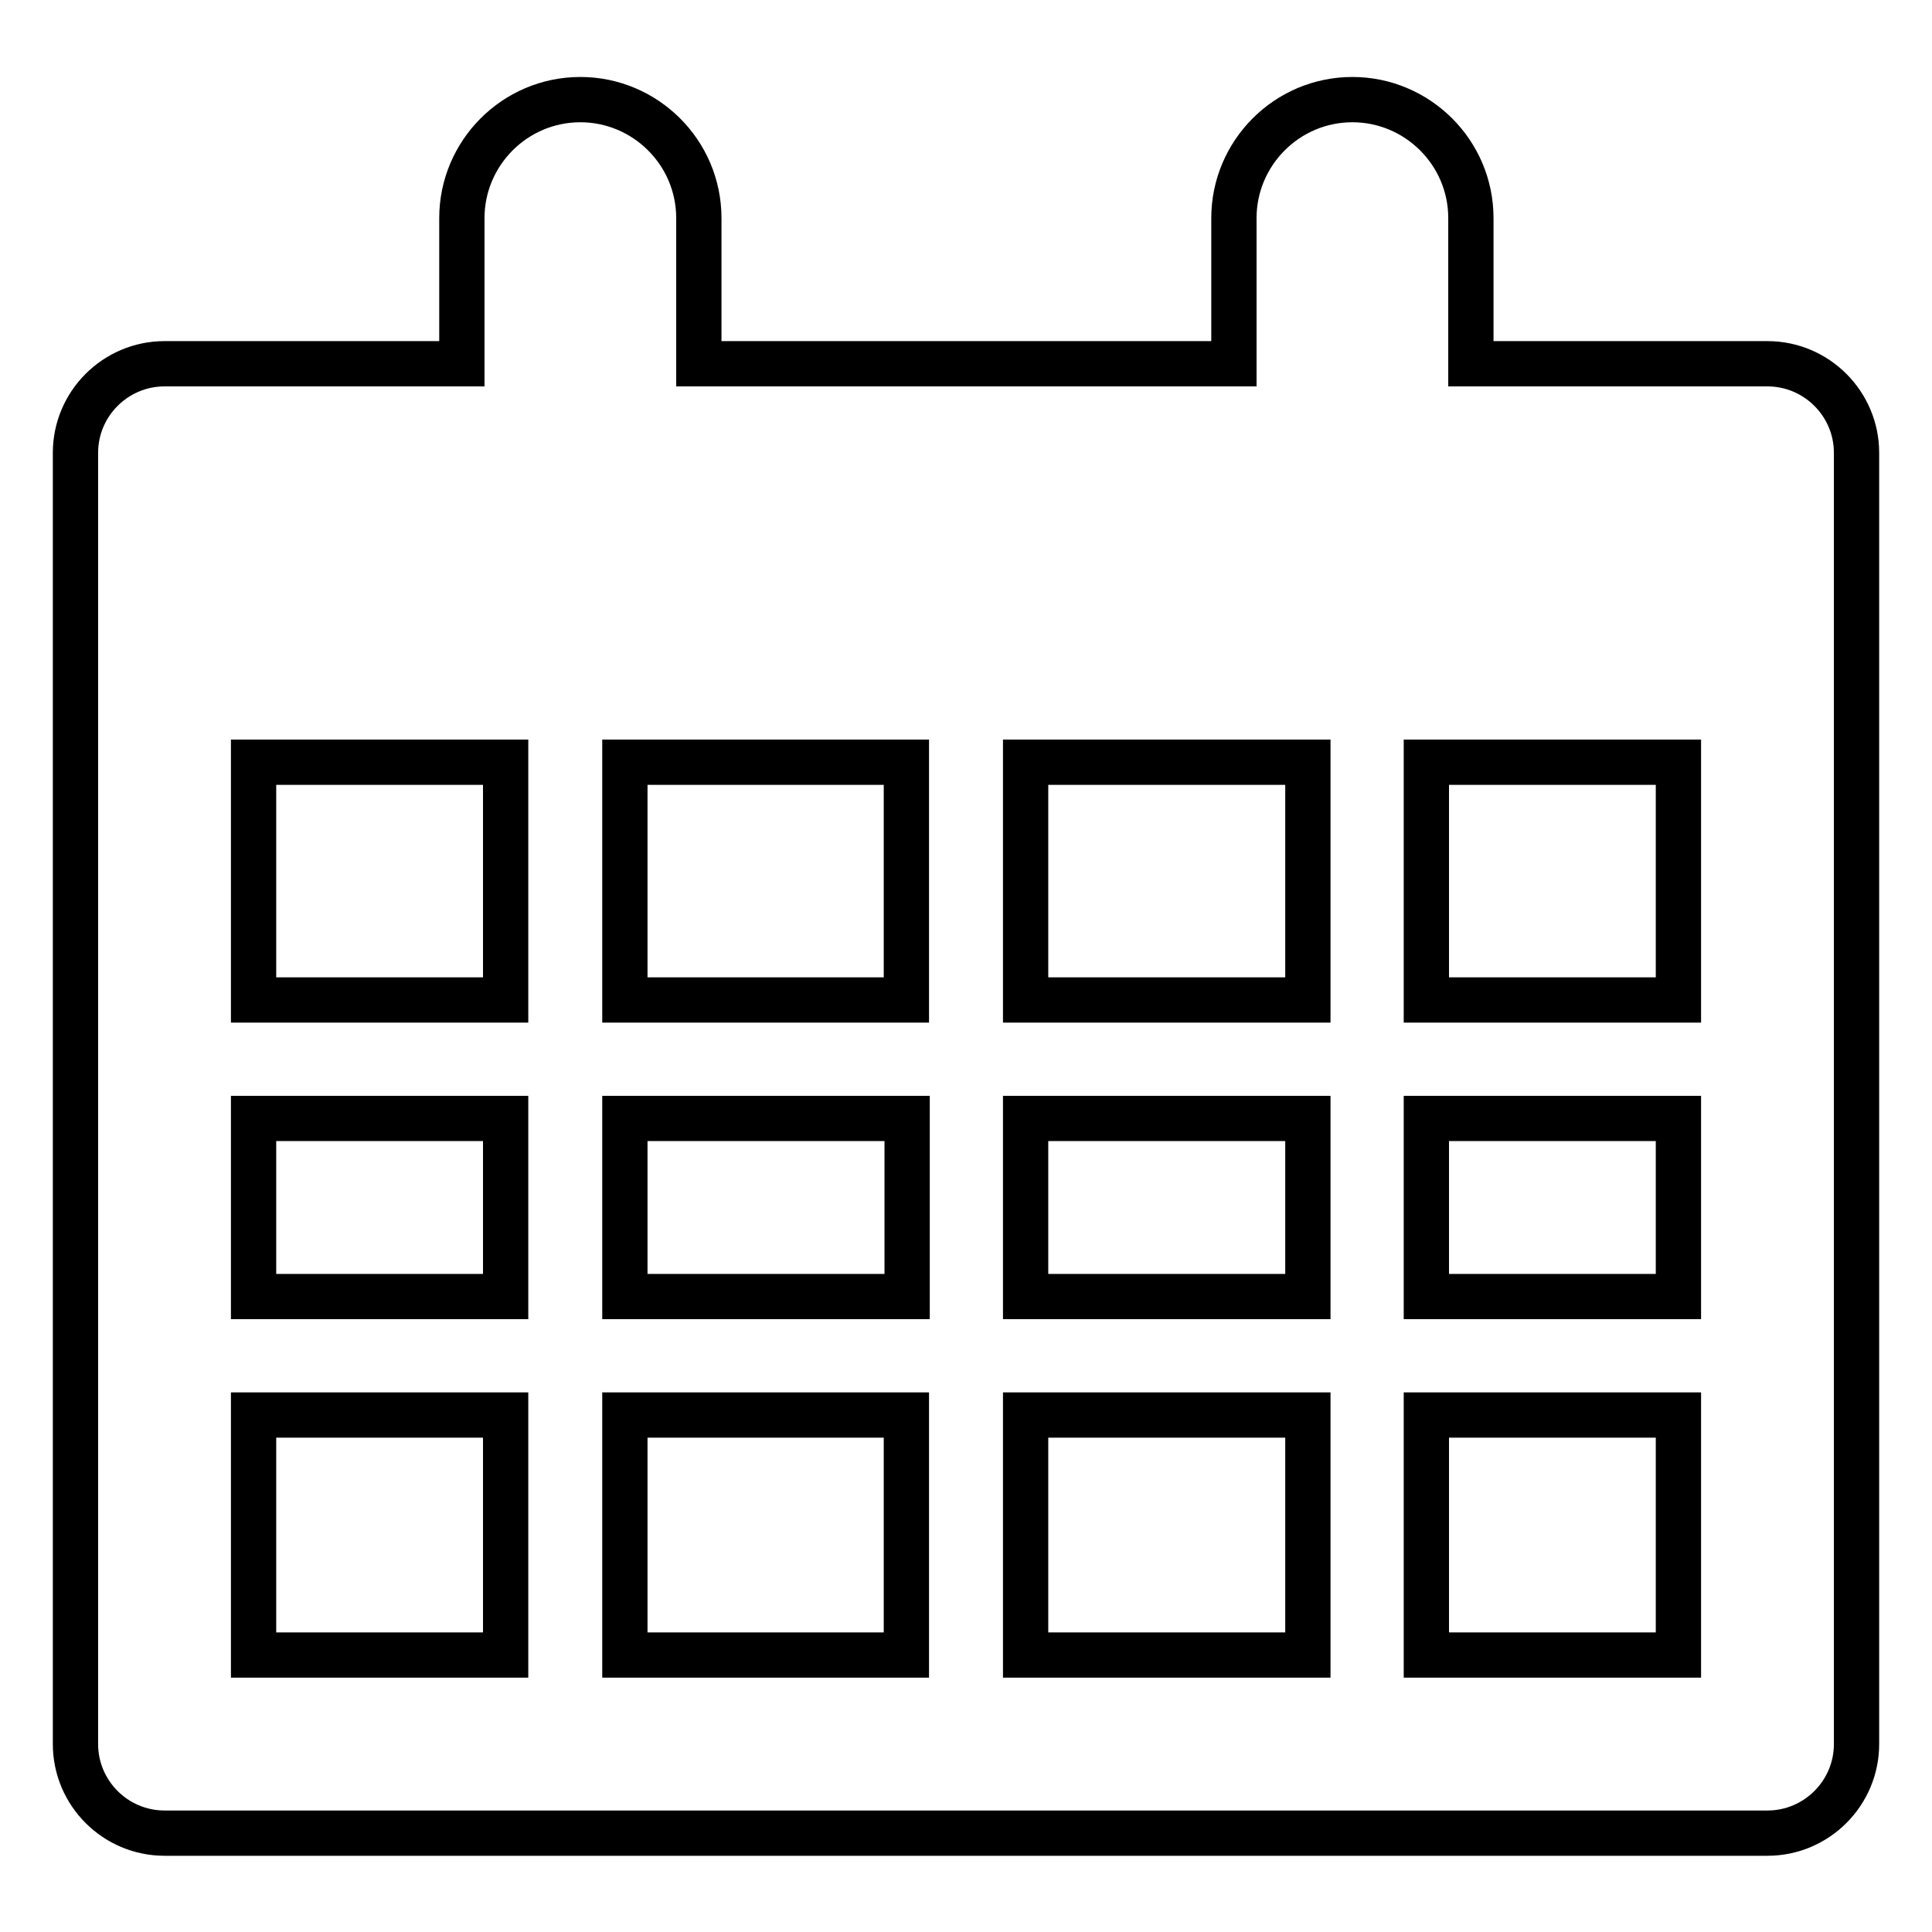
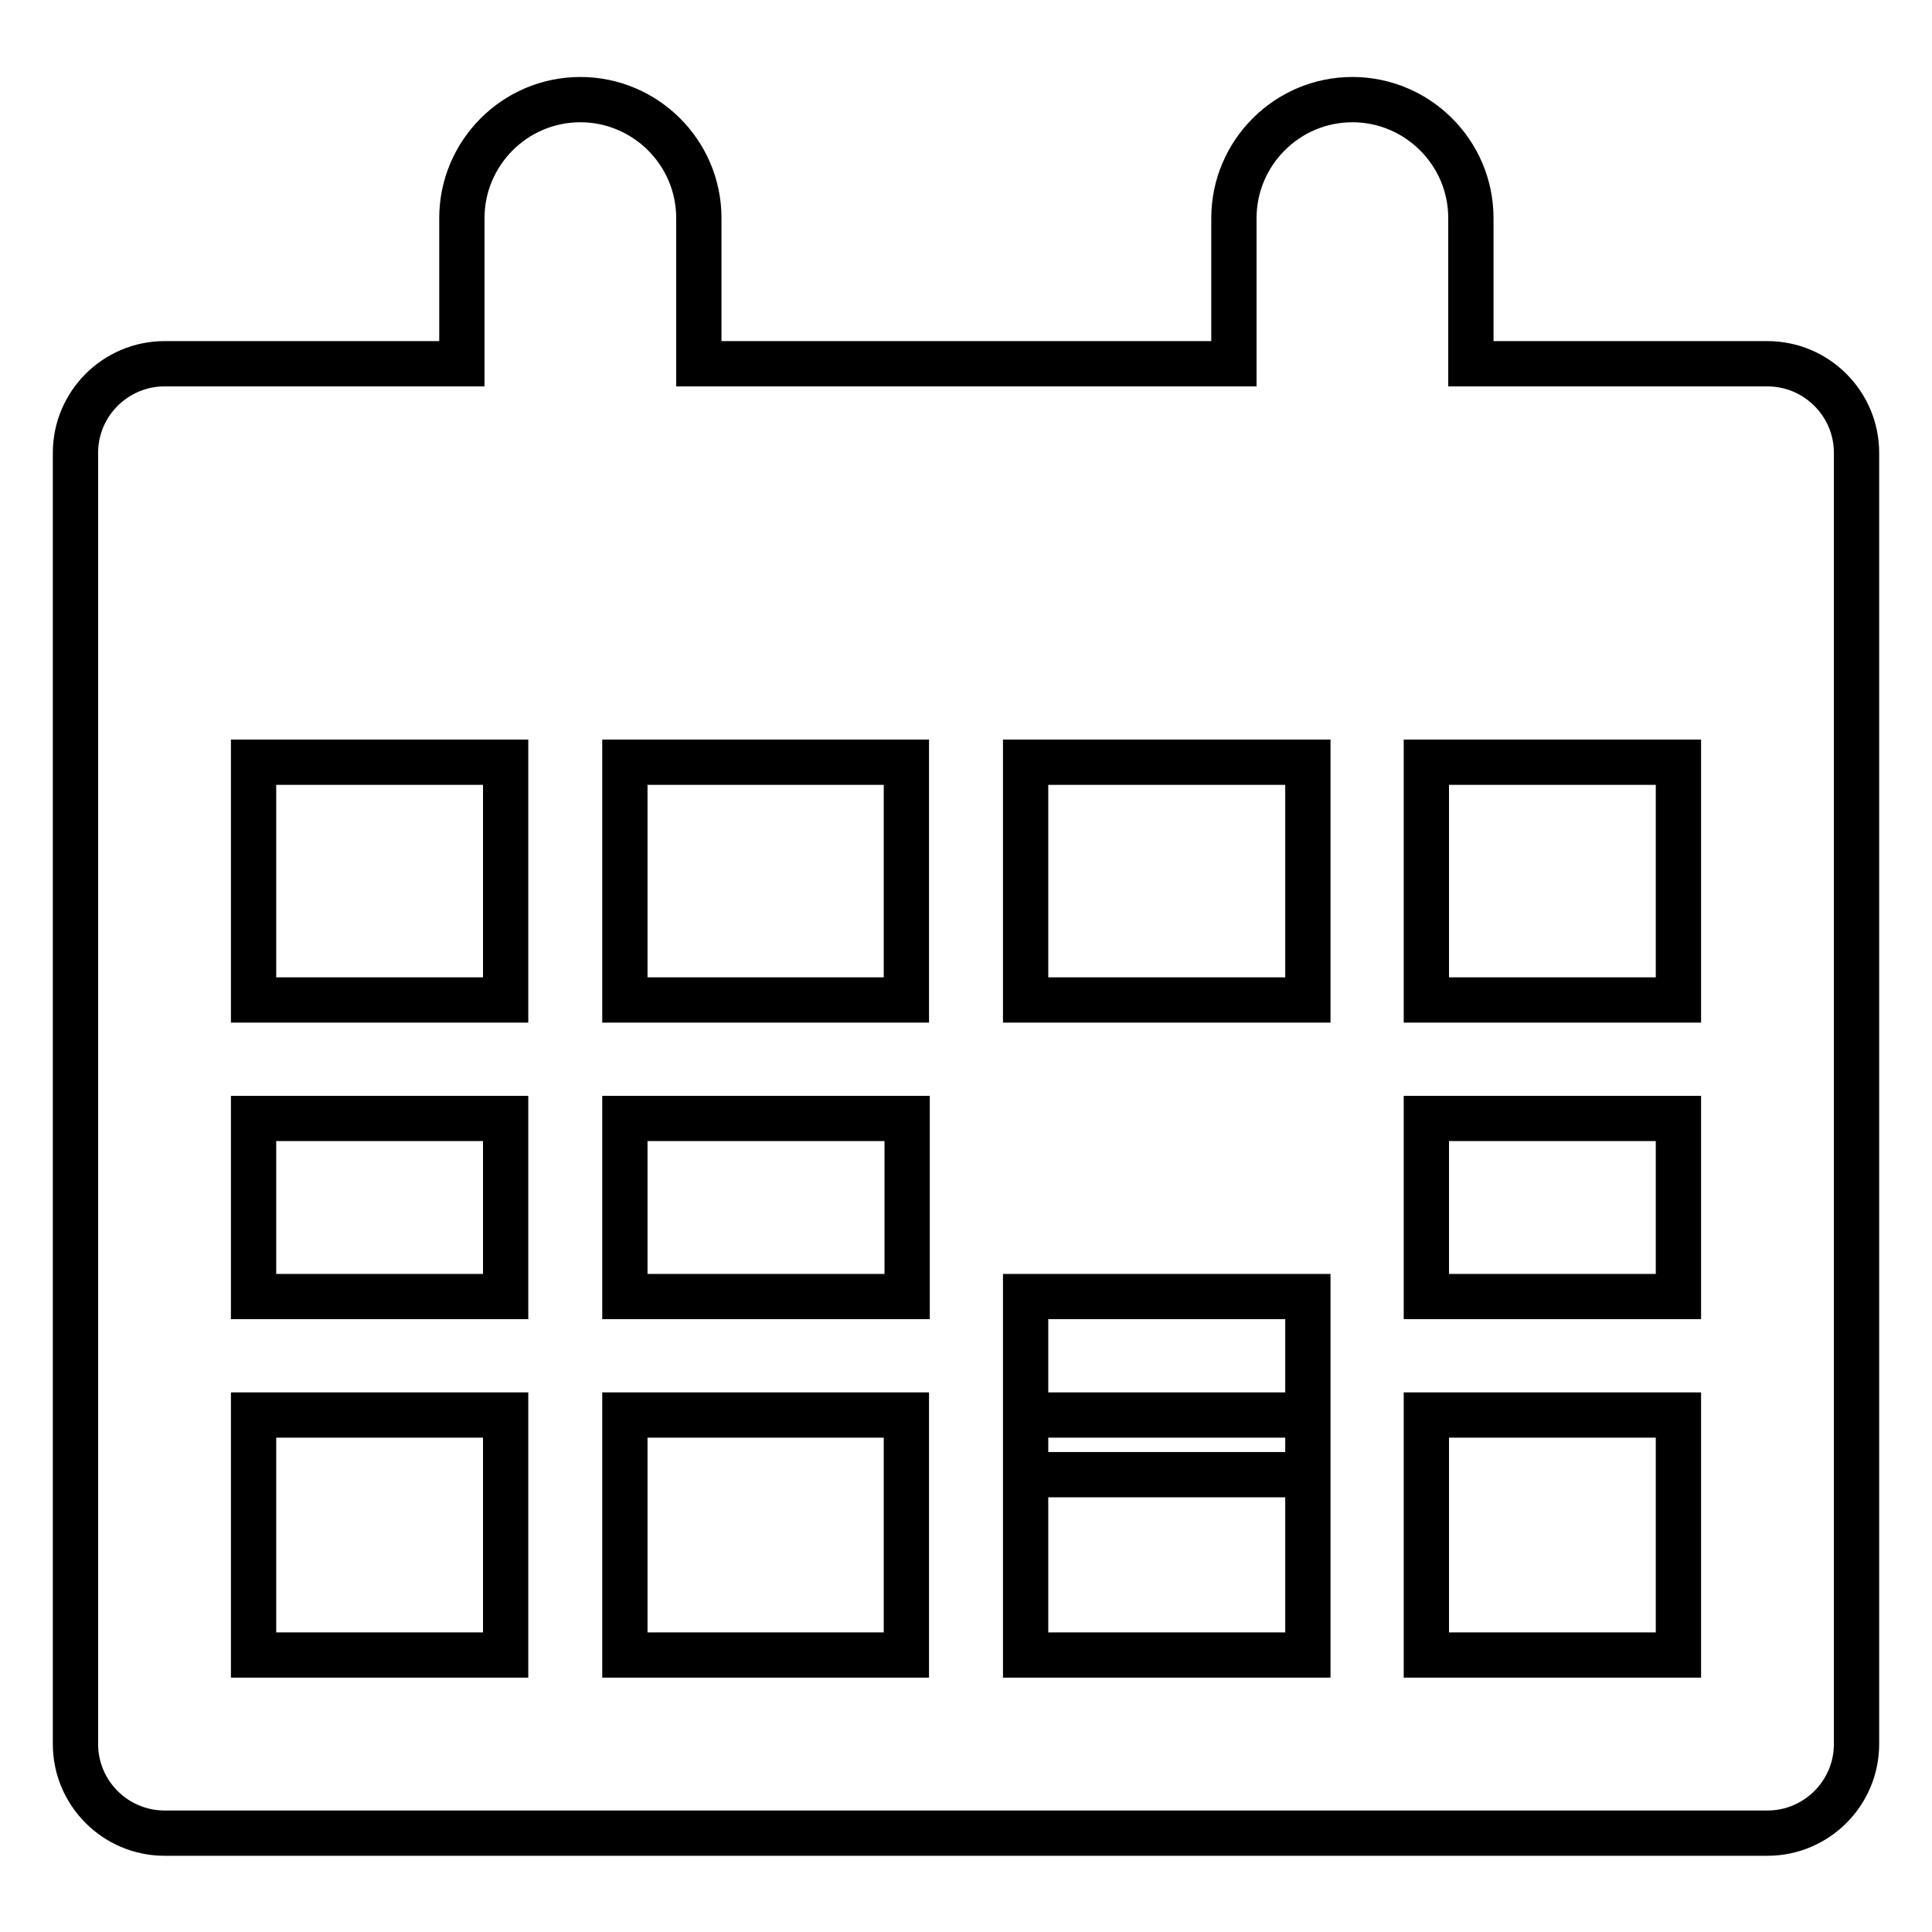
<svg xmlns="http://www.w3.org/2000/svg" version="1.1" x="0px" y="0px" viewBox="0 0 256 256" enable-background="new 0 0 256 256" xml:space="preserve">
  <g>
    <g>
      <g>
-         <path stroke-width="6" fill-opacity="0" stroke="#000000" d="M234.2,48.2h-39.3V28.9c0-8.7-7.1-15.7-15.7-15.7c-8.7,0-15.7,7.1-15.7,15.7v19.3H92.6V28.9c0-8.7-7.1-15.7-15.7-15.7c-8.7,0-15.7,7.1-15.7,15.7v19.3H21.8C15.3,48.2,10,53.5,10,60v171.1c0,6.5,5.3,11.8,11.8,11.8h212.4c6.5,0,11.8-5.3,11.8-11.8V60C246,53.5,240.7,48.2,234.2,48.2z M120.1,101v31.5H82.8V101H120.1z M135.9,101h37.4v31.5h-37.4V101z M67,101v31.5H33.6V101H67z M67,148.2v23.6H33.6v-23.6H67z M82.8,148.2h37.4v23.6H82.8V148.2z M120.1,187.5v31.8H82.8v-31.8H120.1z M135.9,187.5h37.4v31.8h-37.4V187.5z M135.9,171.8v-23.6h37.4v23.6H135.9z M189,148.2h33.4v23.6H189V148.2z M189,132.4V101h33.4v31.5H189z M33.6,187.5H67v31.8H33.6V187.5z M189,219.3v-31.8h33.4v31.8H189z" />
+         <path stroke-width="6" fill-opacity="0" stroke="#000000" d="M234.2,48.2h-39.3V28.9c0-8.7-7.1-15.7-15.7-15.7c-8.7,0-15.7,7.1-15.7,15.7v19.3H92.6V28.9c0-8.7-7.1-15.7-15.7-15.7c-8.7,0-15.7,7.1-15.7,15.7v19.3H21.8C15.3,48.2,10,53.5,10,60v171.1c0,6.5,5.3,11.8,11.8,11.8h212.4c6.5,0,11.8-5.3,11.8-11.8V60C246,53.5,240.7,48.2,234.2,48.2z M120.1,101v31.5H82.8V101H120.1z M135.9,101h37.4v31.5h-37.4V101z M67,101v31.5H33.6V101H67z M67,148.2v23.6H33.6v-23.6H67z M82.8,148.2h37.4v23.6H82.8V148.2z M120.1,187.5v31.8H82.8v-31.8H120.1z M135.9,187.5h37.4v31.8h-37.4V187.5z M135.9,171.8h37.4v23.6H135.9z M189,148.2h33.4v23.6H189V148.2z M189,132.4V101h33.4v31.5H189z M33.6,187.5H67v31.8H33.6V187.5z M189,219.3v-31.8h33.4v31.8H189z" />
      </g>
      <g />
      <g />
      <g />
      <g />
      <g />
      <g />
      <g />
      <g />
      <g />
      <g />
      <g />
      <g />
      <g />
      <g />
      <g />
    </g>
  </g>
</svg>